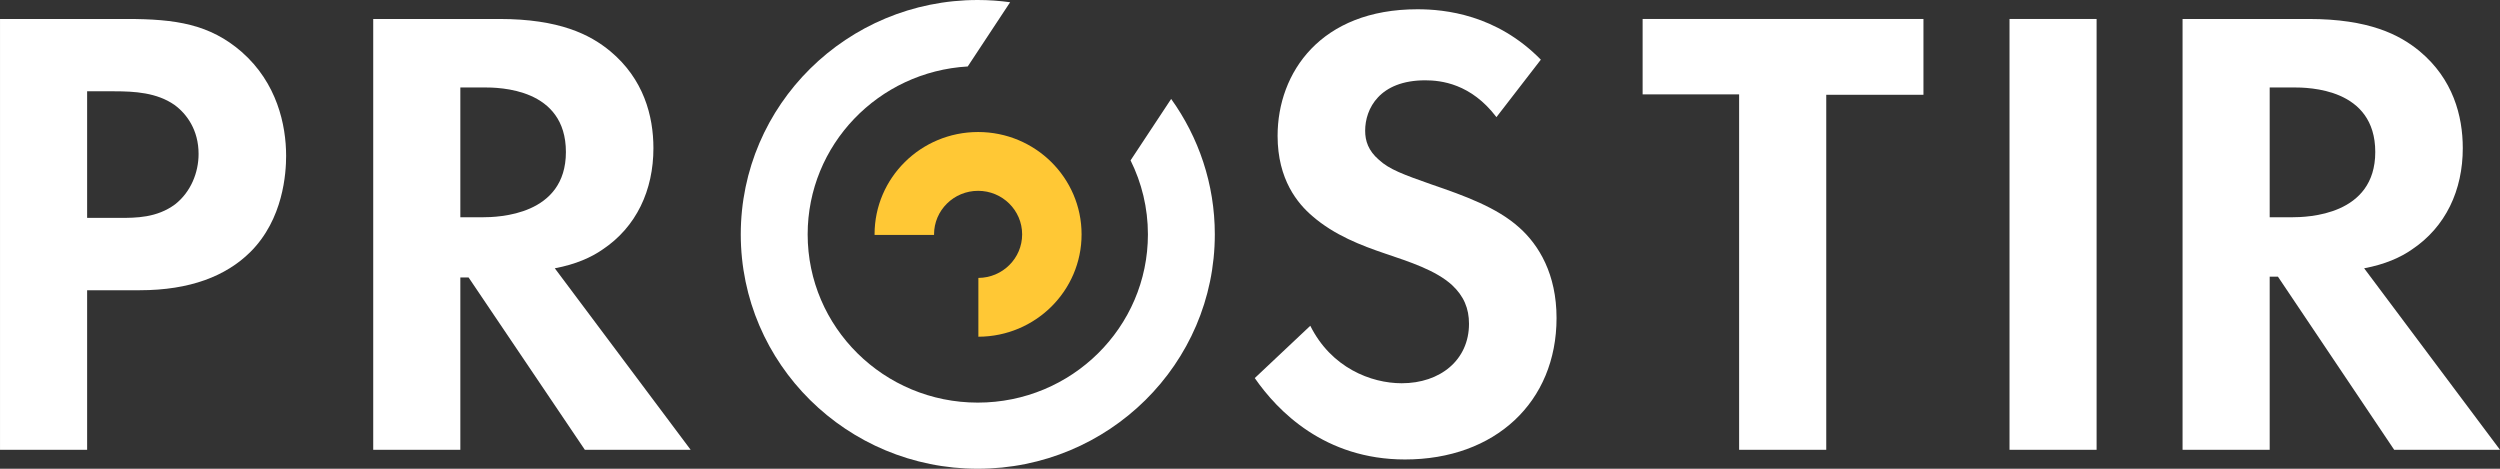
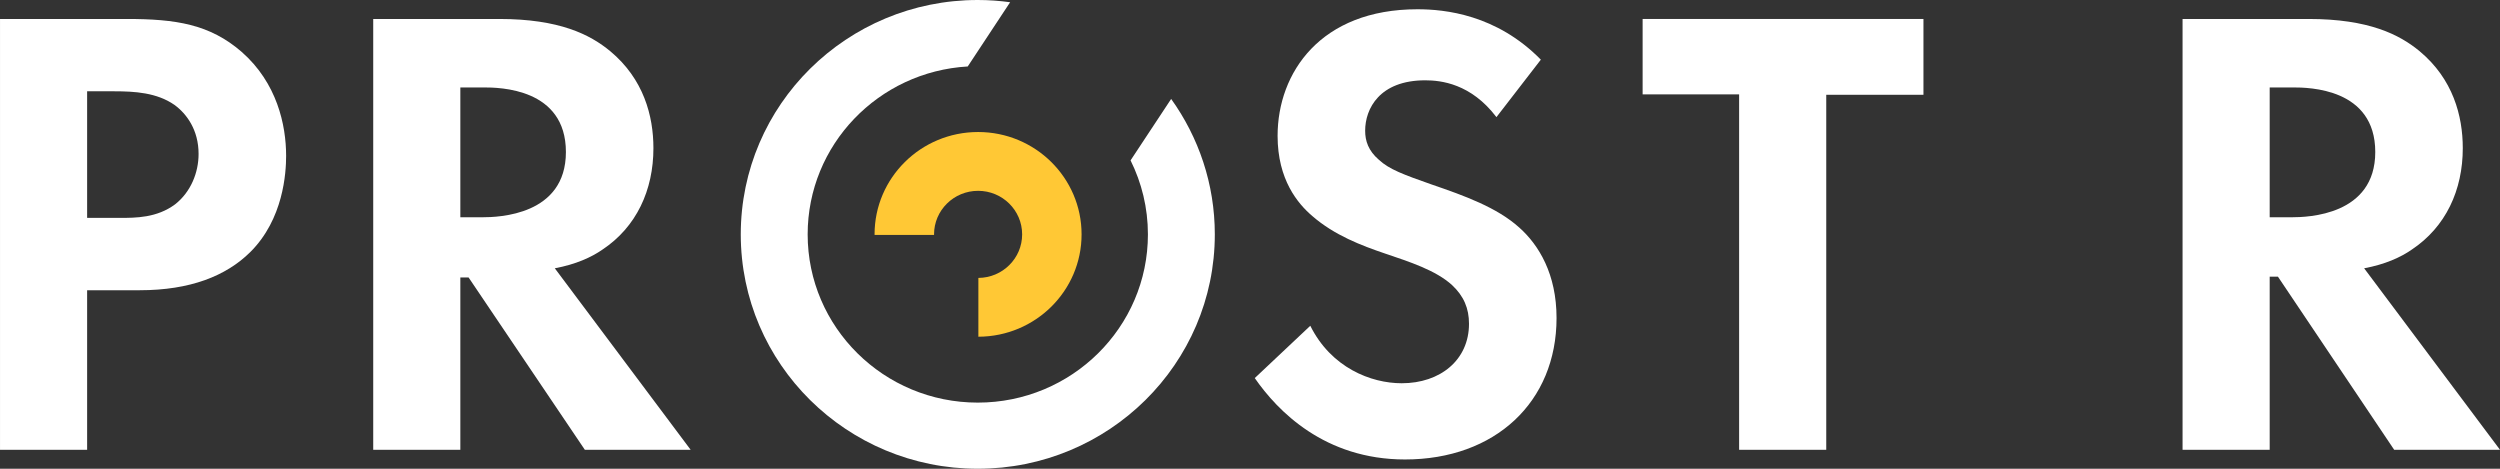
<svg xmlns="http://www.w3.org/2000/svg" width="160" height="30" viewBox="0 0 160 30" fill="none">
  <rect x="0" y="0" width="160" height="30" fill="#333333" stroke="none" />
  <path fill-rule="evenodd" clip-rule="evenodd" d="M8.11 1.214C11.248 1.214 13.421 1.544 15.468 3.322C17.727 5.306 18.312 7.992 18.312 9.978C18.312 11.052 18.143 14.028 16.013 16.137C14.466 17.666 12.164 18.575 8.946 18.575H5.576V28.786H0.001V1.214H8.11ZM5.576 13.945H7.651C8.696 13.945 10.034 13.945 11.205 13.078C12.207 12.292 12.709 11.052 12.709 9.853C12.709 8.324 11.957 7.29 11.162 6.711C10.034 5.926 8.613 5.843 7.318 5.843H5.576V13.945Z" fill="white" />
  <path fill-rule="evenodd" clip-rule="evenodd" d="M31.953 1.214C35.8 1.214 37.763 2.206 39.06 3.28C41.193 5.058 41.819 7.414 41.819 9.482C41.819 12.168 40.734 14.525 38.561 15.971C37.849 16.468 36.844 16.922 35.507 17.17L44.202 28.787H37.43L29.989 17.757H29.462V28.787H23.886V1.214H31.953ZM29.462 13.905H30.867C31.913 13.905 36.218 13.78 36.218 9.73C36.218 5.637 31.953 5.596 30.951 5.596H29.462V13.905Z" fill="white" />
  <path d="M95.772 7.497C94.142 5.348 92.219 5.14 91.214 5.14C88.289 5.14 87.37 6.959 87.37 8.365C87.37 9.027 87.577 9.646 88.248 10.226C88.917 10.845 89.836 11.176 91.593 11.796C93.766 12.54 95.813 13.284 97.236 14.566C98.488 15.682 99.619 17.542 99.619 20.353C99.619 25.727 95.689 29.406 89.919 29.406C84.778 29.406 81.766 26.306 80.305 24.197L83.859 20.849C85.197 23.536 87.746 24.528 89.71 24.528C92.175 24.528 94.016 23.04 94.016 20.724C94.016 19.733 93.682 18.947 92.93 18.244C91.885 17.294 90.212 16.757 88.624 16.22C87.16 15.723 85.404 15.061 83.983 13.822C83.064 13.036 81.766 11.507 81.766 8.696C81.766 4.645 84.525 0.593 90.714 0.593C92.468 0.593 95.772 0.924 98.614 3.818L95.772 7.497Z" fill="white" />
  <path d="M116.88 6.066V28.787H111.304V6.04H105.128V1.214H123.101V6.066H116.88Z" fill="white" />
-   <path d="M134.182 1.214V28.787H128.609V1.214H134.182Z" fill="white" />
  <path fill-rule="evenodd" clip-rule="evenodd" d="M147.751 1.214C151.598 1.214 153.561 2.206 154.859 3.28C156.992 5.058 157.618 7.414 157.618 9.482C157.618 12.168 156.53 14.525 154.357 15.971C153.647 16.468 152.643 16.922 151.305 17.17L160 28.787H153.228L145.788 17.707H145.26V28.787H139.684V1.214H147.751ZM145.26 13.905H146.666C147.711 13.905 152.017 13.78 152.017 9.73C152.017 5.637 147.751 5.596 146.749 5.596H145.26V13.905Z" fill="white" />
  <path d="M59.781 15.034C59.781 15.023 59.779 15.011 59.779 15C59.779 13.46 61.041 12.213 62.598 12.213C64.155 12.213 65.417 13.46 65.417 15C65.417 16.534 64.163 17.777 62.616 17.787V21.55C66.265 21.54 69.221 18.612 69.221 15C69.221 11.381 66.255 8.449 62.598 8.449C58.938 8.449 55.972 11.381 55.972 15C55.972 15.011 55.975 15.023 55.975 15.034H59.781Z" fill="#FFC835" />
  <path d="M72.356 10.265C73.066 11.694 73.467 13.301 73.467 15C73.467 20.946 68.591 25.767 62.578 25.767C56.564 25.767 51.69 20.946 51.69 15C51.69 9.268 56.22 4.584 61.935 4.254L64.648 0.143C63.972 0.051 63.28 0 62.578 0C54.201 0 47.409 6.715 47.409 15C47.409 23.284 54.201 30 62.578 30C70.956 30 77.748 23.284 77.748 15C77.748 11.77 76.71 8.78 74.954 6.332L72.356 10.265Z" fill="white" />
</svg>